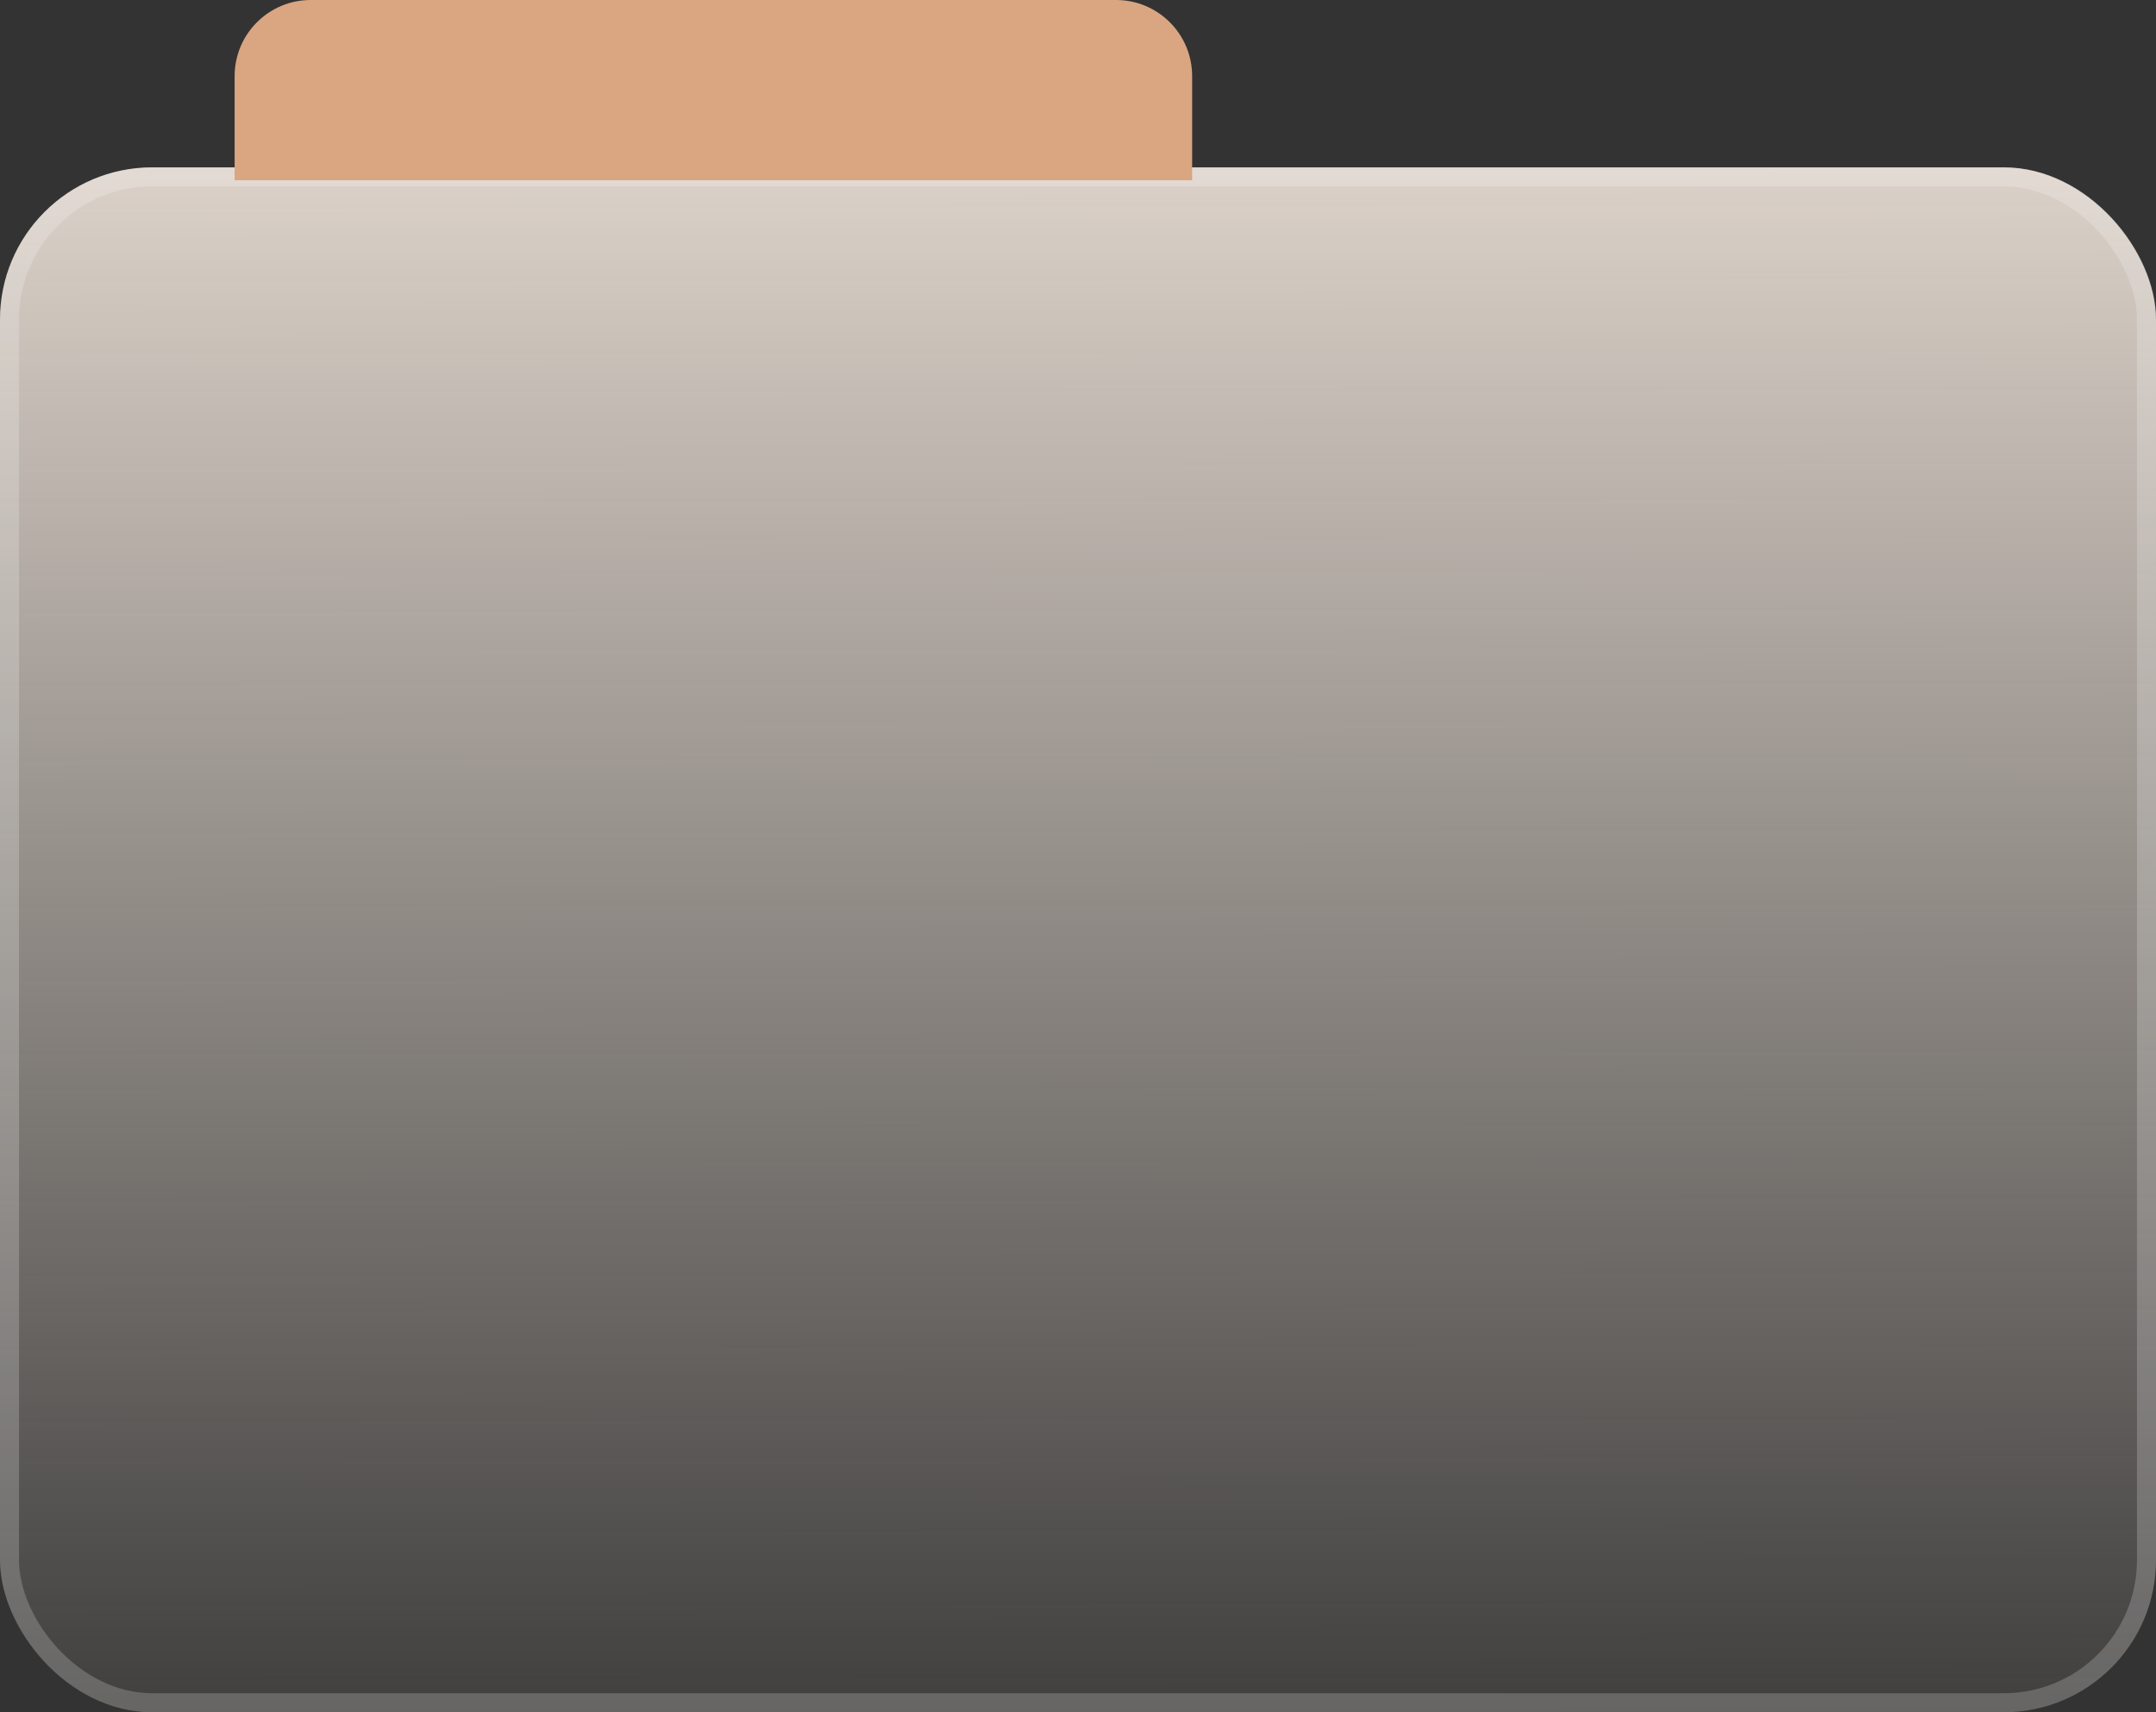
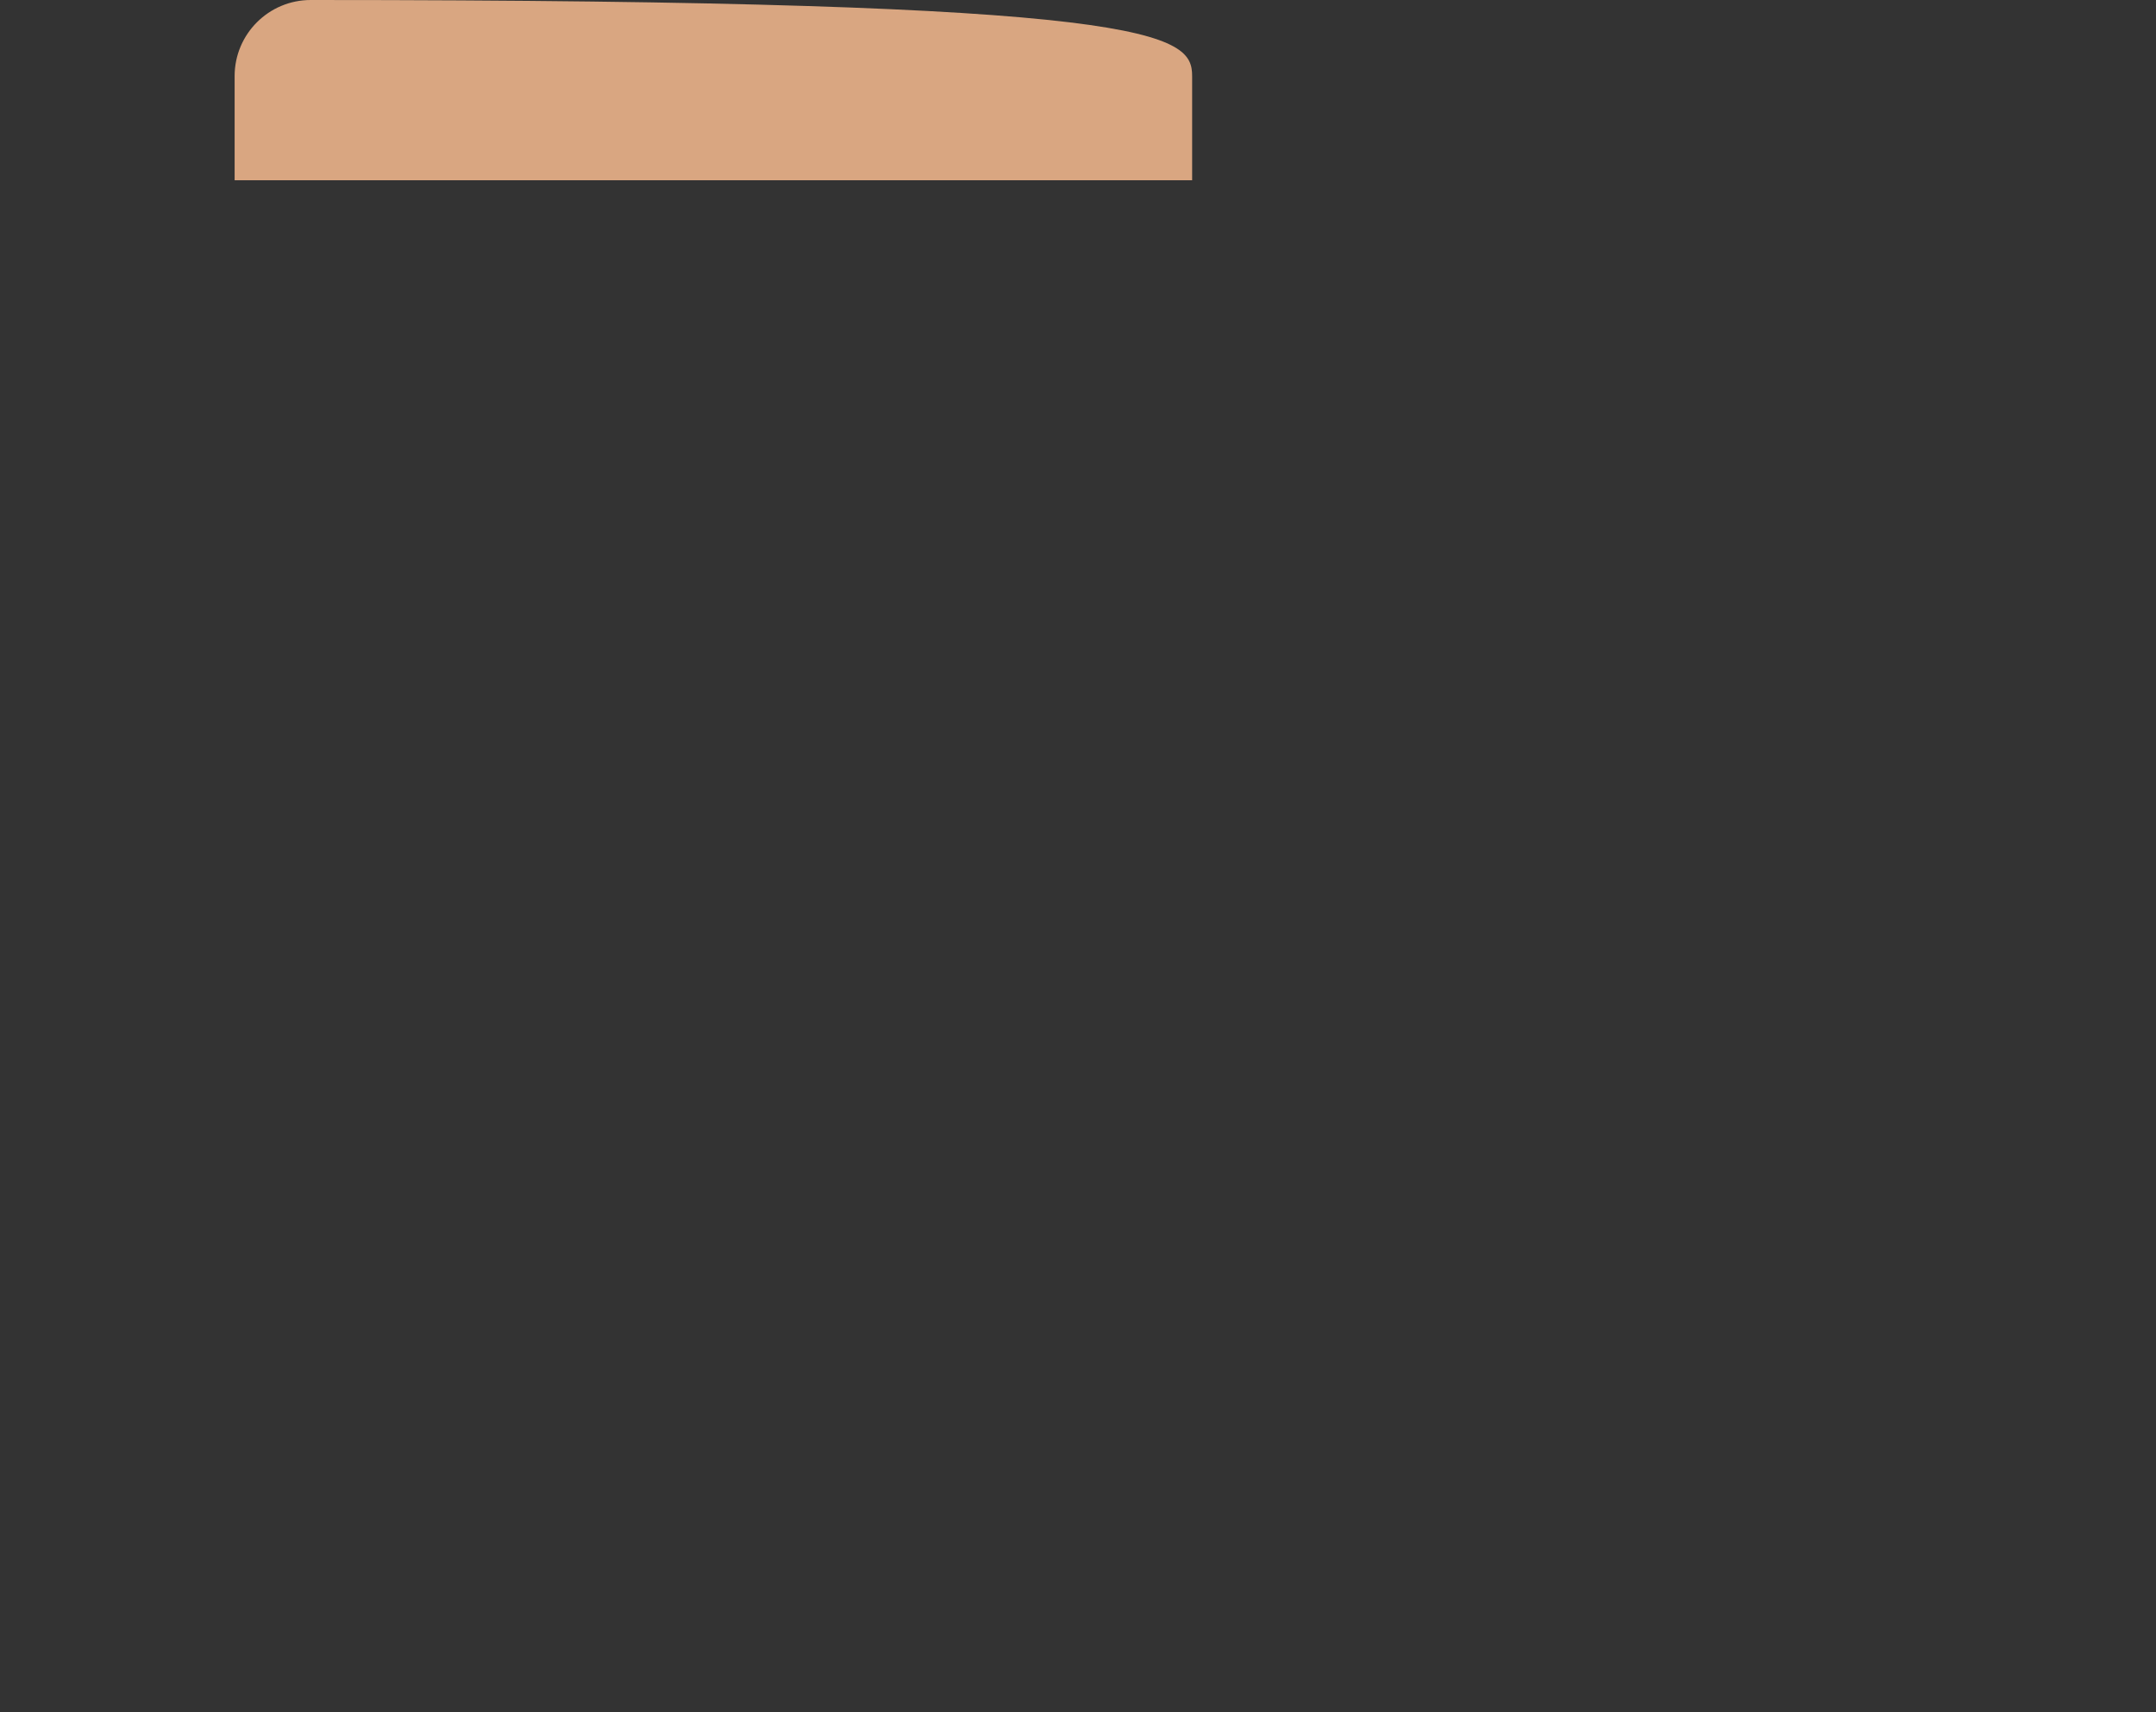
<svg xmlns="http://www.w3.org/2000/svg" width="340" height="270" viewBox="0 0 340 270" fill="none">
  <rect x="0" y="0" width="340" height="270" fill="#333333" stroke="none" />
-   <rect y="26.39" width="340" height="243.61" rx="24" fill="url(#paint0_linear_2024_962)" />
-   <rect x="1.5" y="27.89" width="337" height="240.61" rx="22.5" stroke="white" stroke-opacity="0.2" stroke-width="3" />
-   <path d="M37 12C37 5.373 42.373 0 49 0H176C182.627 0 188 5.373 188 12V28.421H37V12Z" fill="#D9A681" />
+   <path d="M37 12C37 5.373 42.373 0 49 0C182.627 0 188 5.373 188 12V28.421H37V12Z" fill="#D9A681" />
  <defs>
    <linearGradient id="paint0_linear_2024_962" x1="170.261" y1="290.721" x2="169.838" y2="-5.013" gradientUnits="userSpaceOnUse">
      <stop stop-color="#EFE4DA" stop-opacity="0" />
      <stop offset="1" stop-color="#EFE4DA" />
    </linearGradient>
  </defs>
</svg>